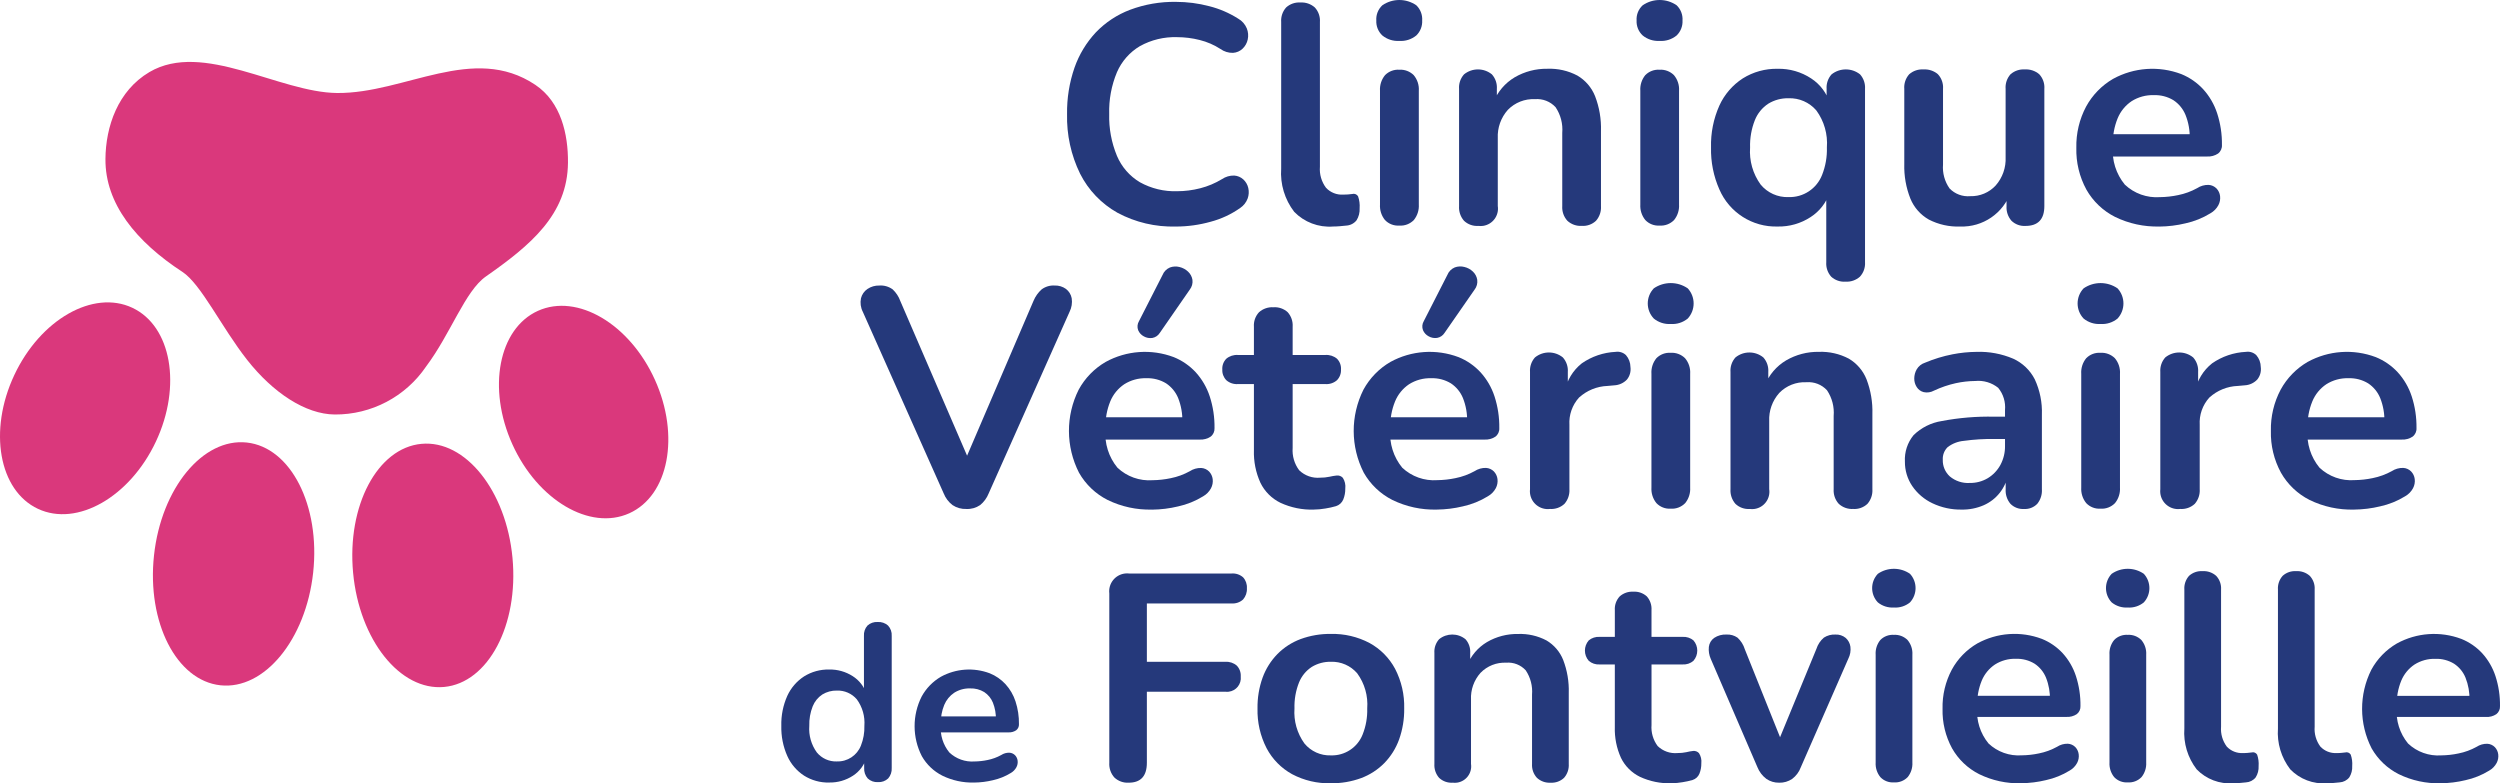
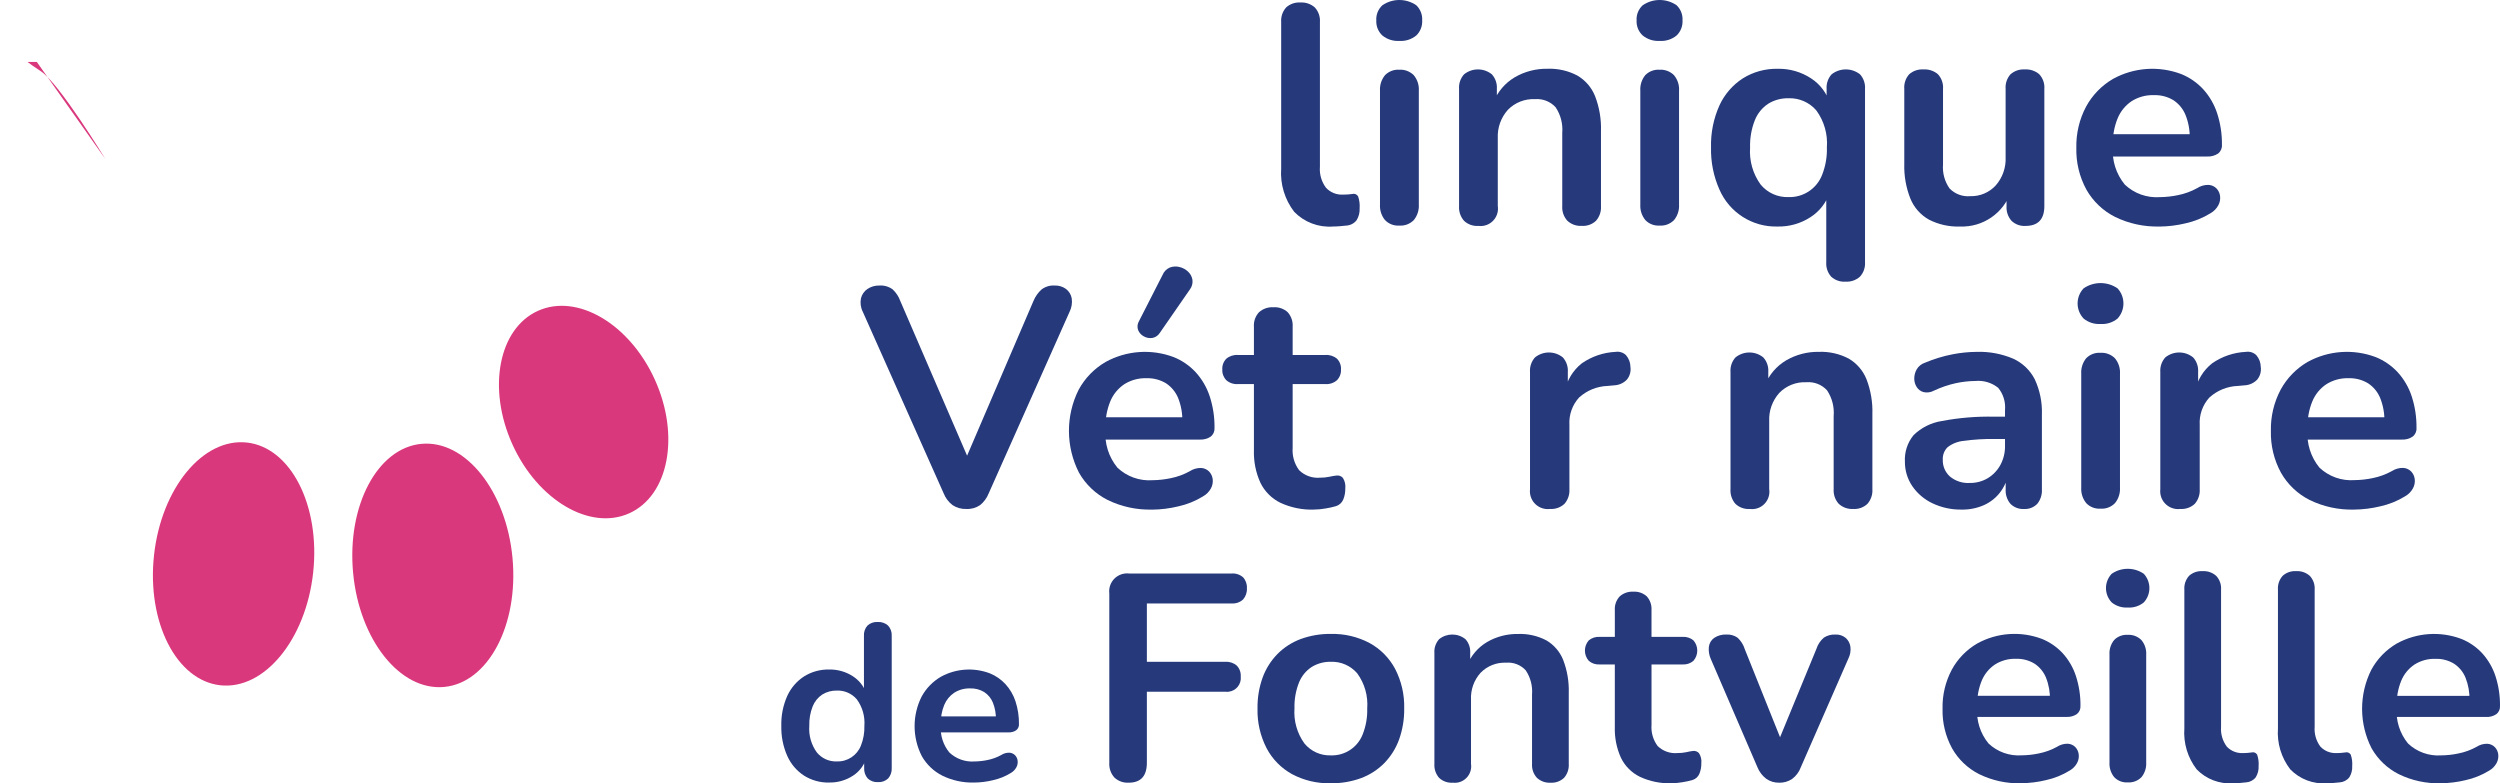
<svg xmlns="http://www.w3.org/2000/svg" id="a" data-name="Calque 1" viewBox="0 0 204.784 64.171">
  <defs>
    <clipPath id="c">
      <rect x="64" y="0" width="140.784" height="64.161" fill="none" />
    </clipPath>
    <clipPath id="al">
      <rect y="5.072" width="54.746" height="51.218" fill="none" />
    </clipPath>
  </defs>
  <g id="b" data-name="Groupe 1623">
    <g clip-path="url(#c)">
      <g id="d" data-name="Groupe 1623-2">
-         <path id="e" data-name="Tracé 4757" d="M96.317,18.556c-1.666.047-3.316-.342-4.785-1.13-1.315-.739-2.38-1.853-3.059-3.2-.742-1.518-1.107-3.193-1.066-4.882-.019-1.292.187-2.578.609-3.8.376-1.076.973-2.061,1.751-2.894.786-.818,1.744-1.45,2.805-1.85,1.197-.447,2.467-.666,3.745-.647.925,0,1.847.118,2.741.355.836.211,1.633.554,2.361,1.016.32.179.57.461.711.8.116.29.143.609.076.914-.062.286-.207.547-.419.749-.213.204-.492.325-.787.343-.368.01-.729-.102-1.028-.317-.522-.338-1.097-.586-1.7-.736-.606-.154-1.229-.232-1.854-.233-1.063-.034-2.116.22-3.046.736-.835.497-1.492,1.244-1.878,2.135-.453,1.085-.669,2.254-.635,3.429-.031,1.174.186,2.341.635,3.426.381.901,1.039,1.657,1.878,2.158.93.516,1.983.771,3.046.736.641,0,1.279-.082,1.9-.242.626-.16,1.225-.412,1.778-.748.295-.199.644-.301,1-.293.278.018.543.129.749.317.203.187.345.431.406.7.067.287.049.586-.051.863-.117.316-.33.586-.609.774-.734.518-1.555.901-2.424,1.13-.93.261-1.891.393-2.856.393" fill="#25397b" />
        <path id="f" data-name="Tracé 4758" d="M109.185,18.556c-1.184.087-2.346-.355-3.173-1.206-.777-1.01-1.157-2.27-1.066-3.541V1.803c-.031-.436.115-.867.406-1.193.318-.289.74-.435,1.169-.406.432-.027.856.119,1.18.406.299.323.45.755.418,1.193v11.854c-.049.617.129,1.231.5,1.726.363.387.879.592,1.408.559.133,0,.26-.004.381-.013.118-.008.236-.021.355-.038.185-.055.384.023.482.19.109.314.152.646.127.977.02.348-.068.694-.253.99-.205.256-.51.413-.838.431l-.533.051c-.187.016-.373.025-.559.025" fill="#25397b" />
        <path id="g" data-name="Tracé 4759" d="M114.617,3.351c-.501.031-.995-.128-1.384-.445-.339-.316-.52-.767-.495-1.23-.031-.468.152-.925.496-1.244.837-.576,1.943-.576,2.78,0,.336.323.513.779.482,1.244.025.461-.151.909-.482,1.23-.393.321-.894.481-1.4.445M114.614,18.479c-.438.028-.866-.139-1.168-.457-.289-.358-.434-.81-.406-1.269V7.437c-.029-.464.119-.923.414-1.282.307-.31.733-.472,1.168-.444.439-.026.868.135,1.18.444.3.357.45.817.418,1.282v9.316c.028.459-.117.911-.405,1.269-.311.321-.747.488-1.193.457" fill="#25397b" />
        <path id="h" data-name="Tracé 4760" d="M121.091,18.505c-.431.029-.854-.123-1.168-.419-.29-.332-.436-.766-.406-1.206V7.285c-.032-.436.115-.867.406-1.193.665-.541,1.619-.541,2.284,0,.291.326.437.757.406,1.193v1.728l-.279-.634c.336-.856.948-1.576,1.739-2.046.812-.473,1.738-.715,2.678-.7.856-.034,1.705.159,2.462.559.656.387,1.164.98,1.446,1.687.35.91.514,1.881.483,2.856v6.143c.03.44-.116.874-.406,1.206-.314.296-.737.448-1.168.419-.434.027-.86-.124-1.179-.419-.298-.328-.449-.764-.419-1.206v-5.99c.062-.744-.13-1.486-.546-2.106-.431-.469-1.054-.712-1.689-.66-.832-.04-1.64.279-2.221.876-.569.636-.865,1.47-.825,2.322v5.559c.118.778-.418,1.504-1.196,1.622-.134.02-.27.021-.404.003" fill="#25397b" />
        <path id="i" data-name="Tracé 4761" d="M135.939,3.351c-.499.03-.992-.129-1.38-.445-.341-.316-.524-.766-.5-1.23-.03-.469.154-.926.5-1.244.837-.576,1.943-.576,2.78,0,.336.323.513.779.482,1.244.025.461-.151.909-.482,1.23-.393.321-.894.481-1.4.445M135.939,18.479c-.438.028-.866-.139-1.168-.457-.289-.358-.434-.81-.406-1.269V7.437c-.032-.463.113-.921.406-1.282.307-.31.733-.472,1.168-.444.439-.026.868.135,1.18.444.3.357.45.817.418,1.282v9.316c.028.459-.117.911-.405,1.269-.311.321-.747.488-1.193.457" fill="#25397b" />
        <path id="j" data-name="Tracé 4762" d="M151.169,23.073c-.428.029-.85-.117-1.167-.406-.291-.326-.437-.756-.406-1.192v-5.712h.28c-.274.832-.825,1.545-1.562,2.018-.801.525-1.742.795-2.7.774-2.062.061-3.952-1.141-4.772-3.034-.479-1.082-.713-2.256-.685-3.439-.032-1.183.202-2.358.685-3.439.414-.908,1.079-1.678,1.916-2.221.855-.534,1.848-.808,2.856-.787.973-.022,1.929.253,2.742.787.749.486,1.298,1.224,1.548,2.081l-.28.761v-1.98c-.031-.436.115-.866.406-1.192.684-.542,1.651-.542,2.335,0,.291.326.437.756.406,1.192v14.19c.031.438-.121.87-.419,1.192-.324.287-.749.433-1.181.406M146.5,16.143c1.211.043,2.316-.686,2.754-1.815.283-.714.417-1.478.393-2.246.083-1.082-.223-2.158-.863-3.034-.569-.665-1.411-1.033-2.285-1-.581-.012-1.154.142-1.65.444-.496.325-.88.794-1.1,1.345-.283.714-.417,1.479-.393,2.247-.078,1.081.228,2.155.863,3.033.56.679,1.404,1.059,2.284,1.028" fill="#25397b" />
        <path id="k" data-name="Tracé 4763" d="M160.561,18.556c-.89.033-1.773-.164-2.564-.571-.681-.386-1.213-.99-1.51-1.714-.358-.904-.528-1.871-.5-2.843v-6.142c-.036-.441.111-.877.406-1.206.322-.28.742-.422,1.168-.393.429-.027.852.114,1.18.393.303.325.455.763.419,1.206v6.194c-.055.693.134,1.384.533,1.954.441.458,1.066.692,1.7.635.788.024,1.548-.296,2.082-.876.562-.64.853-1.473.812-2.323v-5.584c-.036-.441.111-.877.406-1.206.322-.28.742-.422,1.168-.393.429-.027.852.114,1.18.393.303.325.455.763.419,1.206v9.595c0,1.083-.516,1.625-1.548,1.625-.423.026-.837-.126-1.143-.42-.29-.332-.436-.766-.406-1.206v-1.928l.355.76c-.612,1.759-2.301,2.913-4.163,2.843" fill="#25397b" />
        <path id="l" data-name="Tracé 4764" d="M176.883,18.555c-1.256.033-2.501-.237-3.63-.787-.986-.497-1.803-1.274-2.348-2.234-.571-1.05-.856-2.232-.825-3.427-.026-1.175.249-2.338.8-3.376.515-.945,1.279-1.73,2.209-2.271,1.714-.941,3.755-1.084,5.584-.393.684.277,1.299.702,1.8,1.244.514.568.903,1.238,1.141,1.967.273.839.406,1.718.393,2.6.017.271-.102.533-.317.7-.266.176-.582.261-.9.242h-8.148v-1.829h7.133l-.406.381c.02-.67-.098-1.337-.346-1.959-.201-.492-.546-.913-.99-1.206-.485-.292-1.044-.436-1.61-.414-.641-.02-1.273.153-1.815.495-.511.344-.908.831-1.143,1.4-.277.68-.411,1.411-.393,2.145v.177c-.088,1.124.262,2.239.978,3.11.773.732,1.818,1.105,2.88,1.028.499-.006.997-.062,1.485-.165.547-.109,1.073-.302,1.561-.571.278-.183.606-.276.939-.267.244.013.475.118.647.292.162.17.264.389.292.622.032.258-.017.519-.139.749-.149.277-.373.505-.647.66-.63.388-1.321.667-2.044.825-.702.17-1.422.259-2.144.266" fill="#25397b" />
        <path id="m" data-name="Tracé 4765" d="M79.157,41.692c-.401.016-.796-.095-1.13-.317-.323-.246-.573-.575-.723-.952l-6.625-14.876c-.177-.344-.231-.738-.153-1.117.078-.311.268-.582.533-.761.285-.191.623-.289.966-.28.393-.028.783.084,1.1.317.28.264.493.59.623.952l6.016,13.936h-1.09l5.991-13.962c.148-.354.374-.671.66-.927.307-.228.684-.34,1.066-.317.332-.012.658.086.927.28.245.187.412.458.469.761.059.382-.003.772-.177,1.117l-6.626,14.877c-.148.372-.389.7-.7.952-.332.227-.729.338-1.13.317" fill="#25397b" />
        <path id="n" data-name="Tracé 4766" d="M94.362,41.742c-1.256.033-2.501-.237-3.63-.787-.986-.497-1.803-1.275-2.348-2.236-1.088-2.134-1.098-4.658-.025-6.8.514-.945,1.278-1.73,2.208-2.271,1.714-.941,3.755-1.084,5.584-.393.684.277,1.299.702,1.8,1.244.514.568.903,1.239,1.142,1.967.273.839.406,1.718.393,2.6.016.271-.102.533-.317.7-.266.176-.582.261-.9.242h-8.146v-1.83h7.133l-.406.381c.02-.668-.097-1.333-.343-1.954-.202-.492-.547-.912-.99-1.206-.485-.293-1.045-.438-1.612-.418-.641-.02-1.273.153-1.815.495-.51.344-.908.831-1.142,1.4-.277.68-.411,1.411-.393,2.145v.178c-.089,1.124.262,2.238.977,3.109.773.732,1.818,1.105,2.88,1.028.499-.006.997-.062,1.485-.165.547-.109,1.073-.301,1.561-.571.278-.183.606-.276.939-.267.244.014.475.118.647.292.161.171.264.389.292.622.032.258-.017.519-.139.749-.149.277-.373.505-.647.66-.63.388-1.321.667-2.043.825-.703.17-1.422.259-2.145.266M94.996,27.278c-.136.215-.358.363-.609.406-.236.034-.477-.01-.685-.127-.211-.108-.378-.288-.47-.507-.092-.242-.069-.513.063-.736l1.929-3.782c.112-.281.331-.505.609-.622.252-.093.527-.106.787-.038.263.063.504.194.7.38.189.177.315.411.357.667.037.285-.041.573-.216.8l-2.465,3.559Z" fill="#25397b" />
        <path id="o" data-name="Tracé 4767" d="M107.638,41.743c-.949.032-1.892-.159-2.754-.558-.713-.348-1.29-.925-1.638-1.638-.381-.84-.563-1.756-.533-2.678v-5.407h-1.32c-.343.022-.68-.091-.939-.317-.228-.233-.348-.551-.33-.876-.023-.329.098-.653.33-.887.262-.218.598-.327.939-.305h1.32v-2.31c-.032-.439.12-.871.419-1.193.324-.287.748-.433,1.18-.406.428-.029.85.118,1.168.406.291.326.437.757.406,1.193v2.31h2.69c.341-.022.677.087.939.305.233.234.353.558.33.887.018.325-.102.643-.33.876-.259.226-.596.339-.939.317h-2.69v5.229c-.049.654.14,1.303.533,1.828.458.446,1.089.669,1.726.609.256.003.511-.023.761-.077.193-.045.388-.079.585-.1.19-.022.378.049.507.19.166.26.237.57.2.876.006.308-.051.614-.166.9-.109.262-.329.462-.6.545-.283.082-.572.146-.863.191-.31.054-.624.084-.939.088" fill="#25397b" />
-         <path id="p" data-name="Tracé 4768" d="M117.689,41.742c-1.256.033-2.501-.237-3.631-.787-.986-.498-1.802-1.276-2.347-2.236-1.09-2.134-1.099-4.658-.026-6.8.515-.945,1.279-1.73,2.209-2.271,1.715-.941,3.755-1.084,5.585-.393.684.277,1.299.702,1.8,1.244.514.568.903,1.238,1.141,1.967.273.839.406,1.718.393,2.6.017.271-.101.533-.316.7-.266.176-.582.261-.9.242h-8.147v-1.83h7.134l-.406.381c.02-.668-.096-1.333-.343-1.954-.201-.493-.546-.913-.99-1.206-.485-.293-1.045-.439-1.612-.418-.64-.02-1.272.153-1.814.495-.51.344-.908.831-1.142,1.4-.277.68-.411,1.411-.393,2.145v.178c-.088,1.123.262,2.237.976,3.109.774.73,1.819,1.101,2.88,1.023.499-.006.997-.062,1.485-.165.547-.109,1.074-.301,1.562-.571.278-.183.606-.276.939-.267.244.014.475.118.647.292.161.171.264.389.292.622.032.258-.017.519-.139.749-.149.277-.374.506-.648.66-.63.388-1.321.667-2.043.825-.703.169-1.422.259-2.145.266M118.325,27.273c-.136.215-.358.363-.609.406-.236.034-.477-.01-.685-.127-.211-.109-.377-.288-.469-.507-.092-.242-.069-.513.063-.736l1.93-3.782c.111-.281.331-.505.609-.622.252-.093.527-.106.787-.038.263.062.505.193.7.38.19.179.315.415.355.673.037.285-.04.572-.215.8l-2.466,3.553Z" fill="#25397b" />
        <path id="q" data-name="Tracé 4769" d="M126.954,41.692c-.804.094-1.531-.482-1.625-1.285-.013-.113-.013-.227,0-.34v-9.595c-.031-.436.115-.867.406-1.193.666-.541,1.619-.541,2.285,0,.291.327.437.757.406,1.193v1.6h-.254c.175-.913.672-1.732,1.4-2.31.816-.567,1.775-.892,2.767-.939.309-.048.623.05.85.266.235.272.365.618.368.977.05.369-.055.741-.291,1.029-.271.282-.639.449-1.029.469l-.558.05c-.866.031-1.694.369-2.335.952-.554.612-.838,1.422-.787,2.246v5.254c.029.44-.117.874-.406,1.206-.322.299-.754.451-1.193.419" fill="#25397b" />
-         <path id="r" data-name="Tracé 4770" d="M136.853,26.539c-.501.031-.995-.128-1.384-.445-.66-.693-.66-1.781,0-2.474.837-.576,1.943-.576,2.78,0,.643.699.643,1.775,0,2.474-.393.322-.894.481-1.4.445M136.849,41.667c-.438.028-.866-.139-1.168-.457-.289-.358-.434-.81-.406-1.269v-9.316c-.032-.463.113-.921.406-1.282.306-.311.733-.473,1.168-.444.439-.027.868.135,1.18.444.301.357.451.817.419,1.282v9.316c.028.459-.117.911-.406,1.269-.311.321-.747.489-1.193.457" fill="#25397b" />
        <path id="s" data-name="Tracé 4771" d="M143.325,41.692c-.431.029-.854-.123-1.168-.419-.29-.332-.436-.766-.406-1.206v-9.595c-.032-.436.115-.867.406-1.193.665-.541,1.619-.541,2.284,0,.291.326.437.757.406,1.193v1.726l-.28-.634c.337-.855.949-1.574,1.739-2.043.812-.473,1.738-.715,2.678-.7.856-.033,1.705.159,2.462.559.655.387,1.164.98,1.446,1.687.349.91.513,1.881.482,2.856v6.143c.03.44-.116.873-.405,1.206-.314.296-.737.448-1.168.419-.434.026-.86-.125-1.18-.419-.298-.328-.449-.764-.419-1.206v-5.99c.062-.743-.13-1.486-.545-2.106-.431-.469-1.054-.712-1.689-.66-.832-.04-1.641.279-2.221.876-.569.636-.866,1.47-.825,2.322v5.559c.118.778-.418,1.504-1.196,1.622-.134.02-.27.021-.404.003" fill="#25397b" />
        <path id="t" data-name="Tracé 4772" d="M160.688,41.742c-.829.015-1.651-.163-2.4-.52-.666-.315-1.235-.801-1.65-1.409-.398-.59-.607-1.288-.6-2-.043-.787.211-1.561.711-2.17.631-.616,1.439-1.02,2.31-1.155,1.414-.268,2.851-.388,4.29-.356h1.27v1.827h-1.239c-.84-.013-1.68.038-2.513.153-.485.043-.947.223-1.333.52-.272.271-.415.645-.393,1.028-.017.519.195,1.019.579,1.368.453.378,1.034.569,1.624.533.522.01,1.036-.126,1.485-.393.432-.263.787-.635,1.029-1.079.26-.483.391-1.025.38-1.573v-2.922c.061-.659-.139-1.315-.559-1.827-.529-.424-1.203-.625-1.878-.559-.534.005-1.065.065-1.587.178-.617.136-1.217.34-1.789.609-.259.144-.561.189-.85.126-.237-.061-.441-.21-.571-.418-.134-.209-.203-.452-.2-.7.001-.263.07-.521.2-.749.154-.26.397-.454.685-.545.723-.305,1.476-.535,2.247-.686.648-.127,1.307-.194,1.967-.2,1.032-.036,2.058.155,3.008.559.761.347,1.383.942,1.764,1.687.422.909.622,1.905.584,2.906v6.092c.03.436-.106.867-.381,1.206-.285.293-.684.446-1.092.42-.41.023-.81-.13-1.1-.42-.283-.336-.424-.768-.394-1.206v-1.218h.2c-.203,1.128-.955,2.08-2.005,2.539-.568.245-1.182.366-1.8.355" fill="#25397b" />
        <path id="u" data-name="Tracé 4773" d="M172.06,26.539c-.501.031-.995-.128-1.384-.445-.657-.694-.657-1.78,0-2.474.837-.576,1.943-.576,2.78,0,.643.699.643,1.775,0,2.474-.393.322-.894.481-1.4.445M172.056,41.667c-.438.028-.866-.139-1.168-.457-.289-.358-.434-.81-.406-1.269v-9.316c-.032-.463.113-.921.406-1.282.306-.311.733-.473,1.168-.444.439-.027.868.135,1.181.444.3.357.45.817.418,1.282v9.316c.028.459-.117.911-.406,1.269-.311.321-.747.489-1.193.457" fill="#25397b" />
        <path id="v" data-name="Tracé 4774" d="M178.584,41.692c-.804.094-1.531-.482-1.625-1.285-.013-.113-.013-.227,0-.34v-9.595c-.031-.436.115-.867.406-1.193.666-.541,1.619-.541,2.285,0,.291.327.437.757.406,1.193v1.6h-.254c.174-.913.671-1.733,1.4-2.31.816-.567,1.775-.892,2.767-.939.31-.049.624.05.851.266.235.272.365.618.368.977.05.369-.056.741-.292,1.029-.27.282-.638.45-1.028.469l-.558.05c-.866.031-1.694.368-2.335.952-.555.612-.839,1.422-.788,2.246v5.254c.03.44-.116.873-.405,1.206-.323.299-.754.451-1.193.419" fill="#25397b" />
        <path id="w" data-name="Tracé 4775" d="M192.82,41.742c-1.256.033-2.501-.237-3.63-.787-.986-.497-1.803-1.274-2.348-2.234-.571-1.05-.856-2.232-.825-3.427-.026-1.175.249-2.338.8-3.376.515-.945,1.279-1.73,2.209-2.271,1.714-.941,3.755-1.084,5.584-.393.684.277,1.299.702,1.8,1.244.514.568.903,1.238,1.141,1.967.273.839.405,1.718.393,2.6.017.271-.102.533-.317.7-.266.176-.582.261-.9.242h-8.148v-1.829h7.141l-.406.381c.02-.668-.096-1.333-.343-1.954-.201-.492-.546-.913-.99-1.206-.485-.294-1.045-.439-1.612-.418-.64-.02-1.272.153-1.814.495-.511.344-.908.831-1.143,1.4-.277.68-.411,1.411-.393,2.145v.177c-.088,1.124.262,2.239.978,3.11.773.729,1.817,1.099,2.877,1.02.499-.006.997-.062,1.485-.165.547-.109,1.073-.302,1.561-.571.279-.182.607-.274.94-.264.244.013.475.118.647.292.162.17.264.389.292.622.032.258-.017.519-.139.749-.149.277-.373.505-.647.66-.63.388-1.321.667-2.044.825-.702.17-1.422.259-2.144.266" fill="#25397b" />
        <path id="x" data-name="Tracé 4776" d="M67.912,64.102c-.723.014-1.434-.182-2.047-.566-.603-.393-1.08-.951-1.374-1.608-.344-.775-.511-1.617-.491-2.465-.023-.848.145-1.69.491-2.465.298-.65.774-1.202,1.374-1.592.613-.382,1.325-.578,2.047-.563.686-.016,1.361.174,1.938.545.529.334.925.843,1.119,1.438h-.2v-4.73c-.023-.312.082-.621.29-.855.228-.206.53-.311.837-.291.31-.019.614.085.847.291.214.231.323.541.3.855v10.806c.021.315-.084.626-.291.864-.225.212-.528.321-.837.3-.308.021-.611-.088-.836-.3-.208-.238-.313-.549-.292-.864v-1.42l.2.546c-.175.62-.57,1.156-1.11,1.508-.583.383-1.268.579-1.965.563M68.549,62.371c.867.03,1.659-.491,1.974-1.3.203-.512.299-1.06.282-1.611.059-.776-.16-1.547-.619-2.175-.408-.477-1.011-.741-1.638-.718-.417-.009-.827.101-1.183.318-.356.233-.632.57-.791.965-.203.512-.299,1.06-.282,1.61-.057.776.163,1.546.619,2.176.402.487,1.007.759,1.638.737" fill="#25397b" />
        <path id="y" data-name="Tracé 4777" d="M79.793,64.102c-.899.024-1.791-.169-2.6-.563-.707-.356-1.292-.912-1.683-1.6-.783-1.53-.789-3.341-.018-4.876.368-.677.916-1.241,1.582-1.629,1.229-.672,2.689-.775,4-.282.491.198.932.503,1.291.892.37.407.649.887.819,1.41.196.602.291,1.232.282,1.865.011.194-.074.381-.227.5-.191.127-.418.187-.646.173h-5.835v-1.312h5.11l-.291.273c.014-.479-.069-.955-.246-1.4-.144-.353-.391-.654-.709-.864-.348-.211-.75-.315-1.156-.3-.459-.014-.911.11-1.3.354-.366.245-.651.593-.82,1-.199.488-.295,1.011-.282,1.538v.127c-.063.806.188,1.604.7,2.229.554.525,1.304.792,2.065.737.358-.005.714-.044,1.064-.118.392-.078.769-.216,1.119-.409.2-.131.434-.198.673-.191.175.01.34.084.464.209.115.123.189.279.209.446.023.185-.012.372-.1.536-.107.199-.268.363-.464.474-.452.277-.947.477-1.465.59-.503.122-1.019.186-1.537.191" fill="#25397b" />
        <path id="z" data-name="Tracé 4778" d="M92.452,64.113c-.429.025-.85-.127-1.165-.42-.299-.331-.45-.769-.42-1.214v-13.867c-.096-.806.479-1.538,1.285-1.634.116-.014.233-.014.349,0h8.388c.342-.026.679.087.937.312.22.242.333.563.312.89.022.337-.09.67-.312.925-.254.233-.593.351-.937.325h-6.945v4.782h6.441c.337-.022.67.09.925.312.228.238.345.56.324.889.07.62-.376,1.18-.996,1.25-.084.01-.169.01-.253,0h-6.441v5.816c0,1.089-.497,1.634-1.49,1.634" fill="#25397b" />
        <path id="aa" data-name="Tracé 4779" d="M109.014,64.161c-1.104.027-2.196-.229-3.172-.745-.89-.489-1.617-1.229-2.091-2.127-.517-1.006-.772-2.125-.744-3.256-.014-.863.128-1.722.42-2.535.263-.72.677-1.377,1.213-1.925.537-.542,1.185-.96,1.9-1.226.793-.289,1.631-.432,2.475-.42,1.104-.027,2.196.23,3.172.745.888.487,1.614,1.222,2.091,2.115.518,1.001.774,2.117.745,3.244.013.868-.129,1.731-.42,2.548-.262.724-.676,1.383-1.214,1.934-.537.542-1.185.96-1.9,1.226-.793.29-1.632.432-2.476.42M109.013,61.876c1.146.039,2.192-.65,2.608-1.718.268-.676.395-1.401.373-2.128.078-1.024-.212-2.042-.817-2.872-.539-.63-1.335-.979-2.163-.949-.55-.011-1.092.135-1.562.42-.47.308-.835.752-1.045,1.274-.268.676-.394,1.4-.372,2.127-.073,1.024.216,2.04.817,2.872.531.643,1.33,1.003,2.163.974" fill="#25397b" />
        <path id="ab" data-name="Tracé 4780" d="M118.987,64.114c-.408.026-.809-.119-1.106-.4-.274-.314-.412-.725-.384-1.141v-9.082c-.03-.413.109-.821.384-1.13.63-.513,1.533-.513,2.163,0,.276.309.415.717.385,1.13v1.635l-.265-.6c.319-.81.898-1.491,1.646-1.935.769-.447,1.646-.675,2.535-.66.81-.032,1.614.15,2.331.528.622.367,1.104.93,1.371,1.6.33.861.485,1.779.456,2.7v5.814c.028.416-.11.826-.384,1.141-.297.281-.698.426-1.106.4-.412.025-.815-.12-1.118-.4-.283-.31-.427-.722-.4-1.141v-5.67c.059-.704-.124-1.408-.517-1.995-.408-.444-.999-.675-1.6-.625-.786-.037-1.551.264-2.1.829-.54.602-.821,1.392-.782,2.2v5.261c.111.737-.396,1.424-1.133,1.535-.126.019-.255.02-.381.003" fill="#25397b" />
        <path id="ac" data-name="Tracé 4781" d="M136.939,64.16c-.898.031-1.792-.151-2.607-.529-.675-.33-1.221-.875-1.551-1.55-.361-.795-.533-1.662-.505-2.535v-5.119h-1.248c-.324.021-.644-.086-.889-.3-.417-.479-.417-1.191,0-1.67.248-.207.567-.31.889-.289h1.249v-2.187c-.029-.416.116-.825.4-1.13.307-.271.709-.409,1.118-.384.403-.025.8.113,1.1.384.276.309.414.717.385,1.13v2.187h2.548c.323-.021.641.082.89.289.416.479.416,1.191,0,1.67-.245.214-.565.321-.89.3h-2.546v4.951c-.048.618.13,1.233.5,1.73.434.423,1.031.633,1.634.577.242.003.483-.021.72-.072.182-.046.367-.079.553-.1.18-.021.359.046.481.18.158.246.226.539.192.829.006.292-.048.582-.156.853-.102.248-.308.437-.564.517-.268.077-.541.138-.817.18-.294.052-.592.08-.89.084" fill="#25397b" />
        <path id="ad" data-name="Tracé 4782" d="M145.735,64.113c-.373.008-.739-.101-1.046-.313-.327-.247-.581-.579-.733-.96l-3.821-8.868c-.137-.309-.191-.649-.156-.985.034-.295.192-.561.433-.733.302-.2.66-.297,1.021-.277.316-.016.629.073.89.253.282.256.489.584.6.949l3.245,8.1h-.722l3.342-8.123c.114-.359.326-.679.612-.925.282-.183.614-.271.949-.253.305-.016.605.083.841.277.21.187.346.443.385.721.042.334-.017.673-.169.973l-3.892,8.893c-.139.382-.385.715-.709.96-.315.214-.689.323-1.07.313" fill="#25397b" />
-         <path id="ae" data-name="Tracé 4783" d="M155.131,49.765c-.474.029-.941-.121-1.309-.42-.624-.656-.624-1.687,0-2.343.792-.546,1.84-.546,2.632,0,.609.662.609,1.681,0,2.343-.371.303-.844.453-1.322.42M155.132,64.089c-.415.027-.82-.132-1.106-.433-.273-.338-.41-.766-.384-1.2v-8.82c-.03-.439.107-.873.384-1.214.29-.294.694-.447,1.106-.42.415-.025.822.127,1.118.42.286.337.43.773.4,1.214v8.82c.026.434-.112.862-.385,1.2-.294.304-.708.463-1.13.433" fill="#25397b" />
        <path id="af" data-name="Tracé 4784" d="M165.562,64.161c-1.189.031-2.368-.224-3.437-.745-.934-.47-1.707-1.206-2.223-2.115-.541-.994-.81-2.113-.781-3.244-.026-1.114.235-2.216.757-3.2.486-.895,1.21-1.639,2.091-2.151,1.623-.891,3.555-1.027,5.287-.373.649.261,1.233.663,1.708,1.177.487.538.855,1.173,1.081,1.863.258.795.384,1.627.373,2.463.015.256-.098.503-.3.661-.252.167-.552.247-.854.228h-7.714v-1.73h6.753l-.385.361c.019-.633-.091-1.263-.325-1.851-.19-.466-.516-.864-.936-1.141-.459-.279-.99-.418-1.527-.4-.606-.019-1.204.145-1.717.469-.483.324-.86.784-1.082,1.321-.263.644-.389,1.336-.372,2.031v.169c-.084,1.064.248,2.119.925,2.944.732.694,1.721,1.047,2.727.974.473-.006.944-.058,1.407-.157.518-.102,1.017-.285,1.479-.54.264-.173.574-.261.889-.253.231.013.45.111.613.276.152.162.249.369.275.59.031.244-.015.492-.131.709-.141.262-.353.479-.612.625-.597.367-1.251.631-1.936.781-.665.161-1.346.246-2.03.253" fill="#25397b" />
        <path id="ag" data-name="Tracé 4785" d="M174.286,49.765c-.474.029-.942-.12-1.31-.42-.624-.656-.624-1.687,0-2.343.792-.546,1.84-.546,2.632,0,.609.662.609,1.681,0,2.343-.371.303-.844.453-1.322.42M174.286,64.089c-.415.027-.82-.132-1.106-.433-.273-.338-.41-.766-.384-1.2v-8.82c-.03-.439.107-.872.384-1.214.29-.294.694-.447,1.106-.42.415-.025.821.127,1.117.42.286.337.43.773.4,1.214v8.82c.026.434-.111.862-.384,1.2-.294.304-.708.463-1.13.433" fill="#25397b" />
        <path id="ah" data-name="Tracé 4786" d="M182.937,64.161c-1.119.081-2.218-.336-3-1.141-.736-.956-1.096-2.149-1.009-3.353v-11.367c-.03-.413.109-.821.384-1.13.301-.273.7-.412,1.106-.385.409-.026.811.113,1.117.385.285.305.43.714.4,1.13v11.223c-.047.584.119,1.164.469,1.634.344.365.832.559,1.333.528.128,0,.249,0,.361-.012s.225-.02.336-.036c.176-.052.364.023.457.18.102.297.143.612.12.926.019.33-.065.657-.241.937-.194.243-.483.391-.793.408l-.505.048c-.177.016-.352.024-.529.024" fill="#25397b" />
        <path id="ai" data-name="Tracé 4787" d="M190.604,64.161c-1.119.081-2.218-.336-3-1.141-.736-.956-1.096-2.149-1.009-3.353v-11.367c-.03-.413.109-.821.384-1.13.301-.273.7-.412,1.106-.385.409-.026.811.113,1.117.385.285.305.43.714.4,1.13v11.223c-.047.584.119,1.164.469,1.634.344.365.832.559,1.333.528.128,0,.249,0,.361-.012s.225-.02.336-.036c.176-.052.364.023.457.18.102.297.143.612.12.926.019.33-.065.657-.241.937-.194.243-.483.391-.793.408l-.505.048c-.177.016-.352.024-.529.024" fill="#25397b" />
        <path id="aj" data-name="Tracé 4788" d="M199.929,64.161c-1.189.031-2.368-.224-3.437-.745-.934-.47-1.707-1.206-2.224-2.115-1.033-2.021-1.041-4.412-.023-6.44.486-.895,1.209-1.639,2.09-2.151,1.623-.891,3.555-1.027,5.287-.373.649.262,1.232.663,1.707,1.177.487.538.856,1.173,1.082,1.863.258.795.384,1.627.372,2.463.015.256-.097.503-.3.661-.252.167-.551.247-.853.228h-7.715v-1.73h6.753l-.384.361c.019-.633-.092-1.263-.326-1.851-.19-.466-.517-.864-.937-1.141-.459-.279-.989-.418-1.526-.4-.607-.019-1.205.145-1.718.469-.483.324-.859.784-1.082,1.321-.262.644-.389,1.336-.371,2.031v.169c-.084,1.064.248,2.119.925,2.944.732.693,1.722,1.047,2.727.974.473-.006.944-.058,1.406-.157.518-.102,1.017-.285,1.479-.54.264-.173.574-.261.889-.253.231.013.45.111.613.276.153.162.249.369.276.59.03.244-.016.492-.132.709-.141.262-.353.479-.612.625-.597.367-1.251.631-1.935.781-.665.161-1.346.246-2.03.253" fill="#25397b" />
      </g>
    </g>
  </g>
  <g id="ak" data-name="Groupe 1625">
    <g clip-path="url(#al)">
      <g id="am" data-name="Groupe 1624">
        <path id="an" data-name="Tracé 4789" d="M53.649,31.117c2.066,4.579,1.126,9.471-2.1,10.927s-7.516-1.077-9.582-5.657-1.126-9.471,2.1-10.926,7.516,1.077,9.582,5.656" fill="#da387c" />
-         <path id="ao" data-name="Tracé 4790" d="M8.637,13.037c.02-2.671,1.012-5.6,3.6-7.132,4.388-2.586,10.636,1.677,15.388,1.713,5.562.041,11.146-4.071,16.224-.669,2.106,1.412,2.696,4.048,2.676,6.373-.032,4.262-3.1,6.79-6.725,9.325-1.705,1.192-2.878,4.683-4.9,7.379-1.682,2.473-4.485,3.945-7.475,3.927-2.412-.018-5.079-1.8-7.181-4.474s-3.775-6.211-5.3-7.206c-3.779-2.464-6.334-5.58-6.306-9.237" fill="#da387c" />
+         <path id="ao" data-name="Tracé 4790" d="M8.637,13.037s-3.775-6.211-5.3-7.206c-3.779-2.464-6.334-5.58-6.306-9.237" fill="#da387c" />
        <path id="ap" data-name="Tracé 4791" d="M34.524,36.357c3.6-.336,6.943,3.848,7.457,9.347.514,5.499-1.992,10.23-5.6,10.567s-6.943-3.849-7.457-9.348,1.992-10.23,5.6-10.567" fill="#da387c" />
        <path id="aq" data-name="Tracé 4792" d="M25.653,46.899c-.6,5.491-4,9.625-7.6,9.235s-6.034-5.159-5.437-10.65,4-9.626,7.6-9.235,6.033,5.158,5.437,10.65" fill="#da387c" />
-         <path id="ar" data-name="Tracé 4793" d="M1.171,30.722c2.135-4.548,6.462-7.015,9.666-5.512,3.204,1.503,4.07,6.409,1.935,10.957s-6.463,7.016-9.666,5.512-4.07-6.41-1.935-10.957" fill="#da387c" />
      </g>
    </g>
  </g>
</svg>